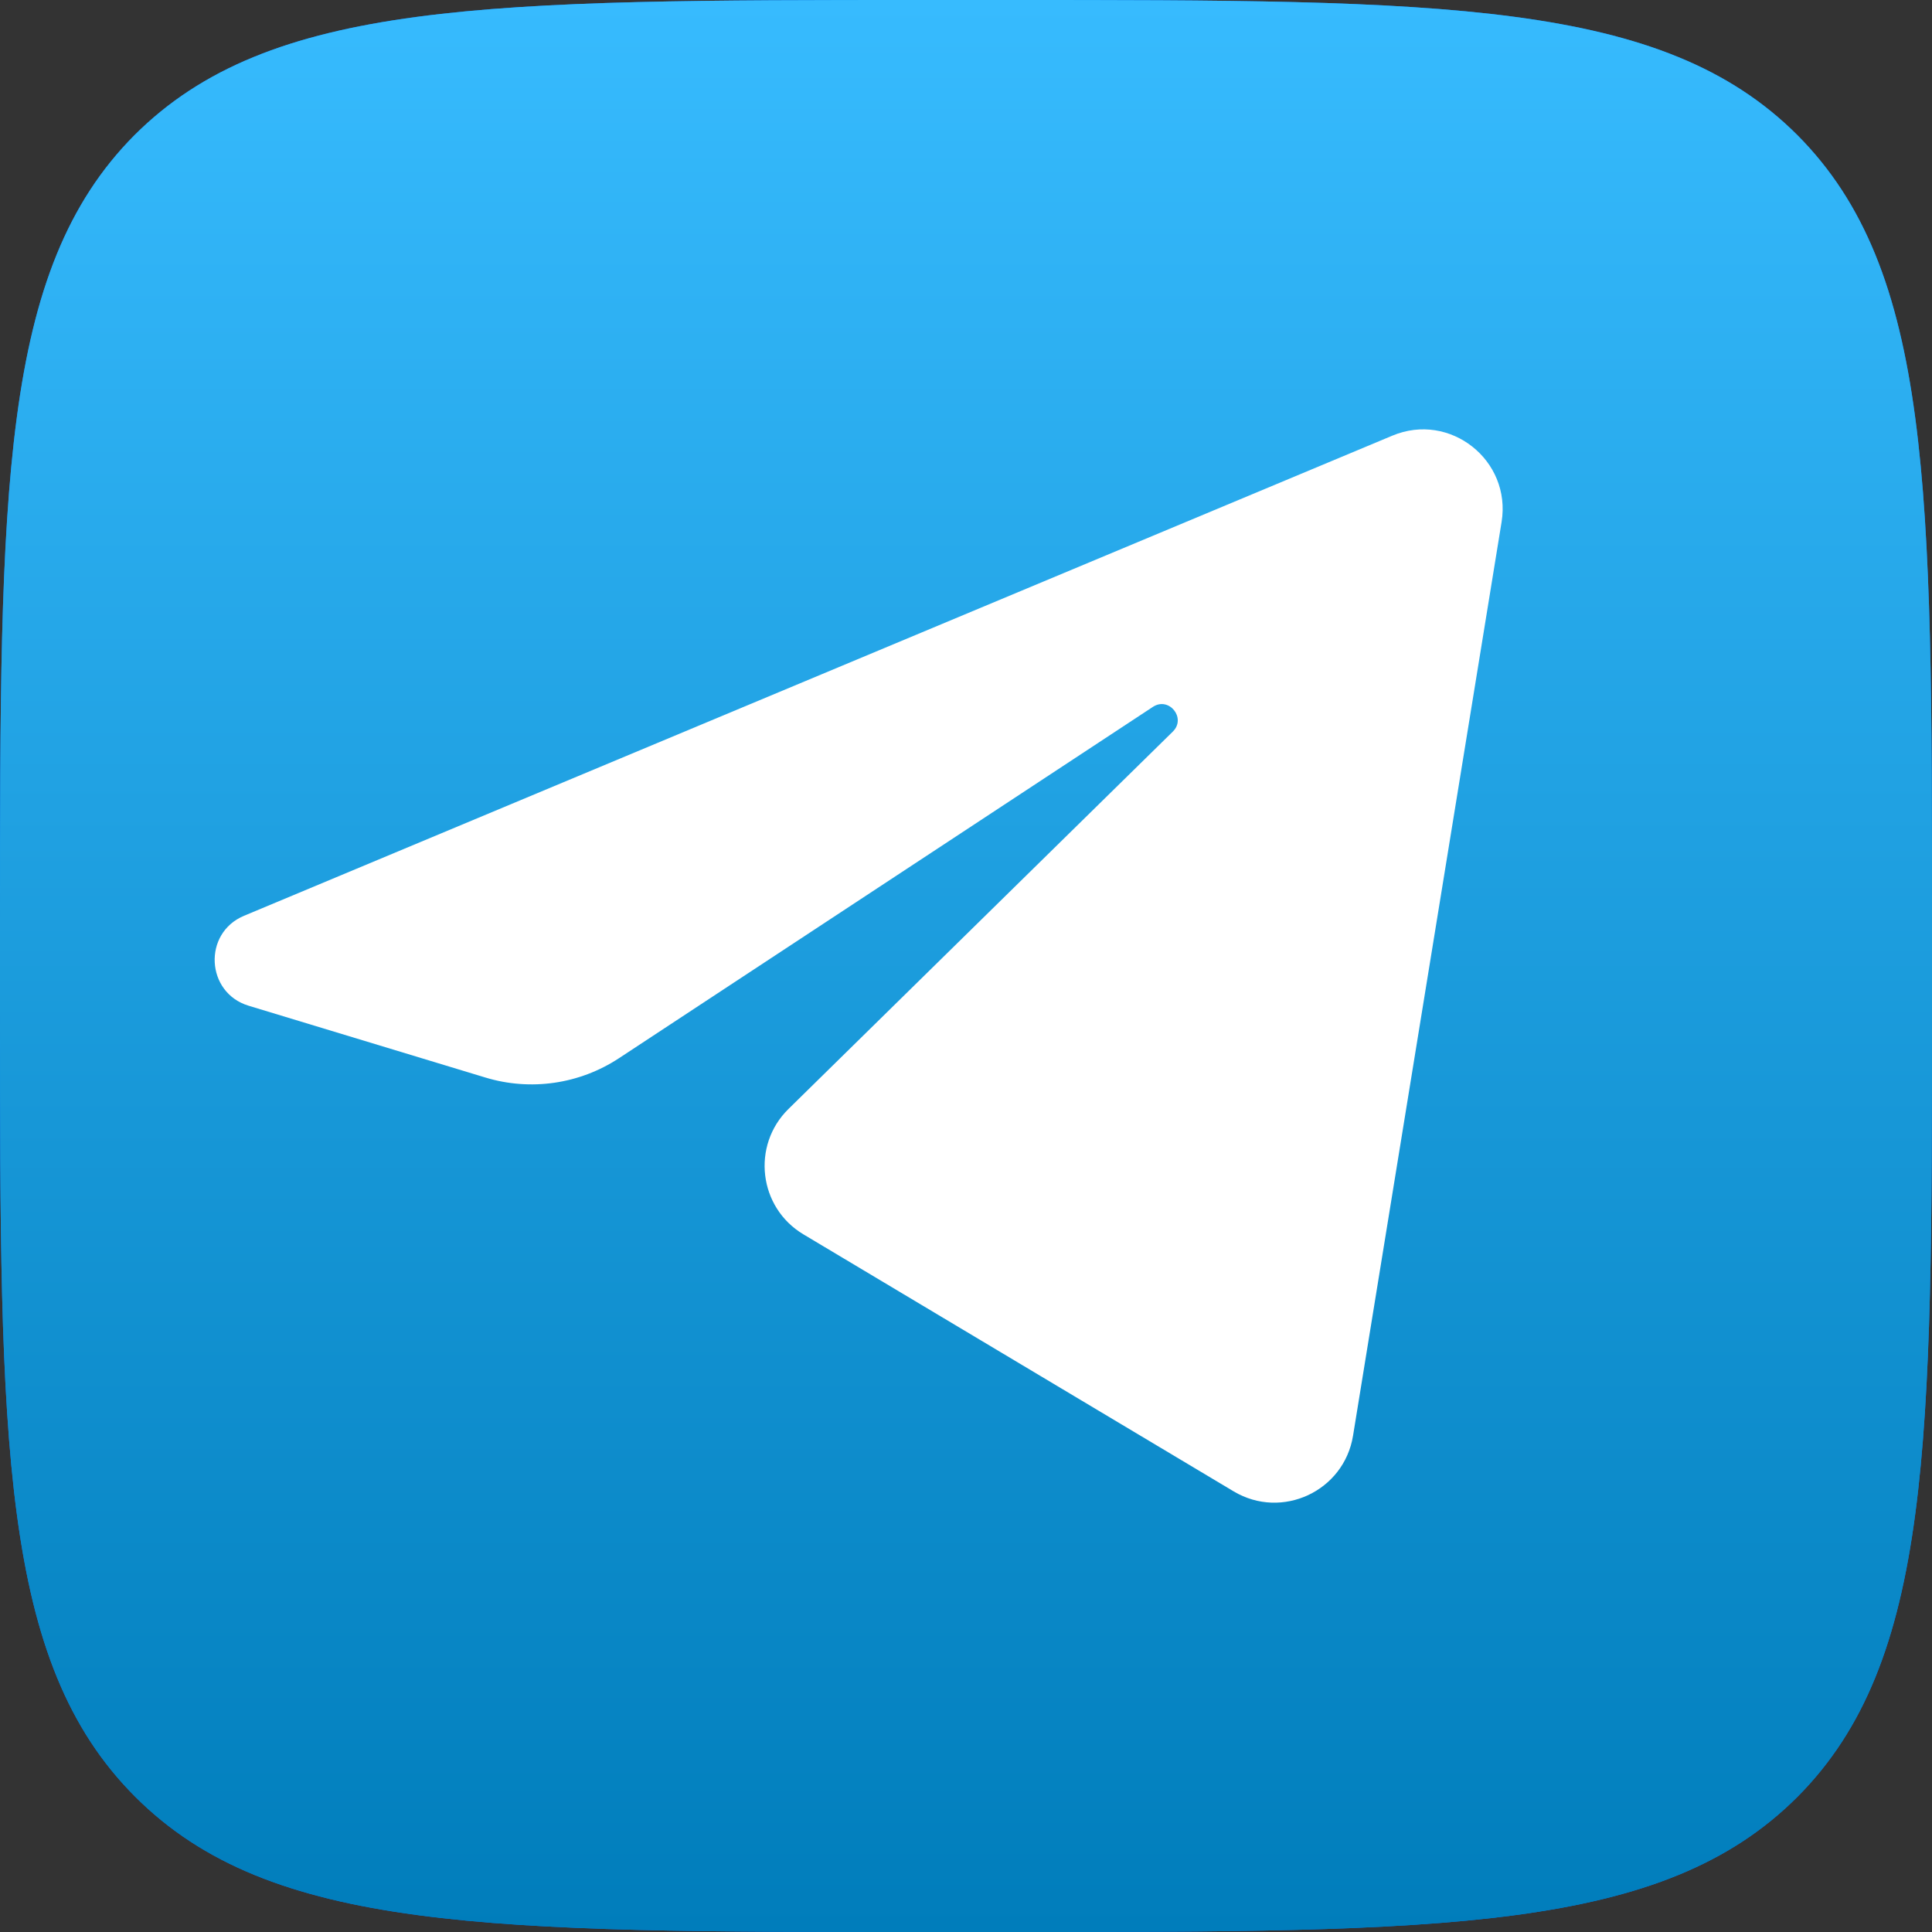
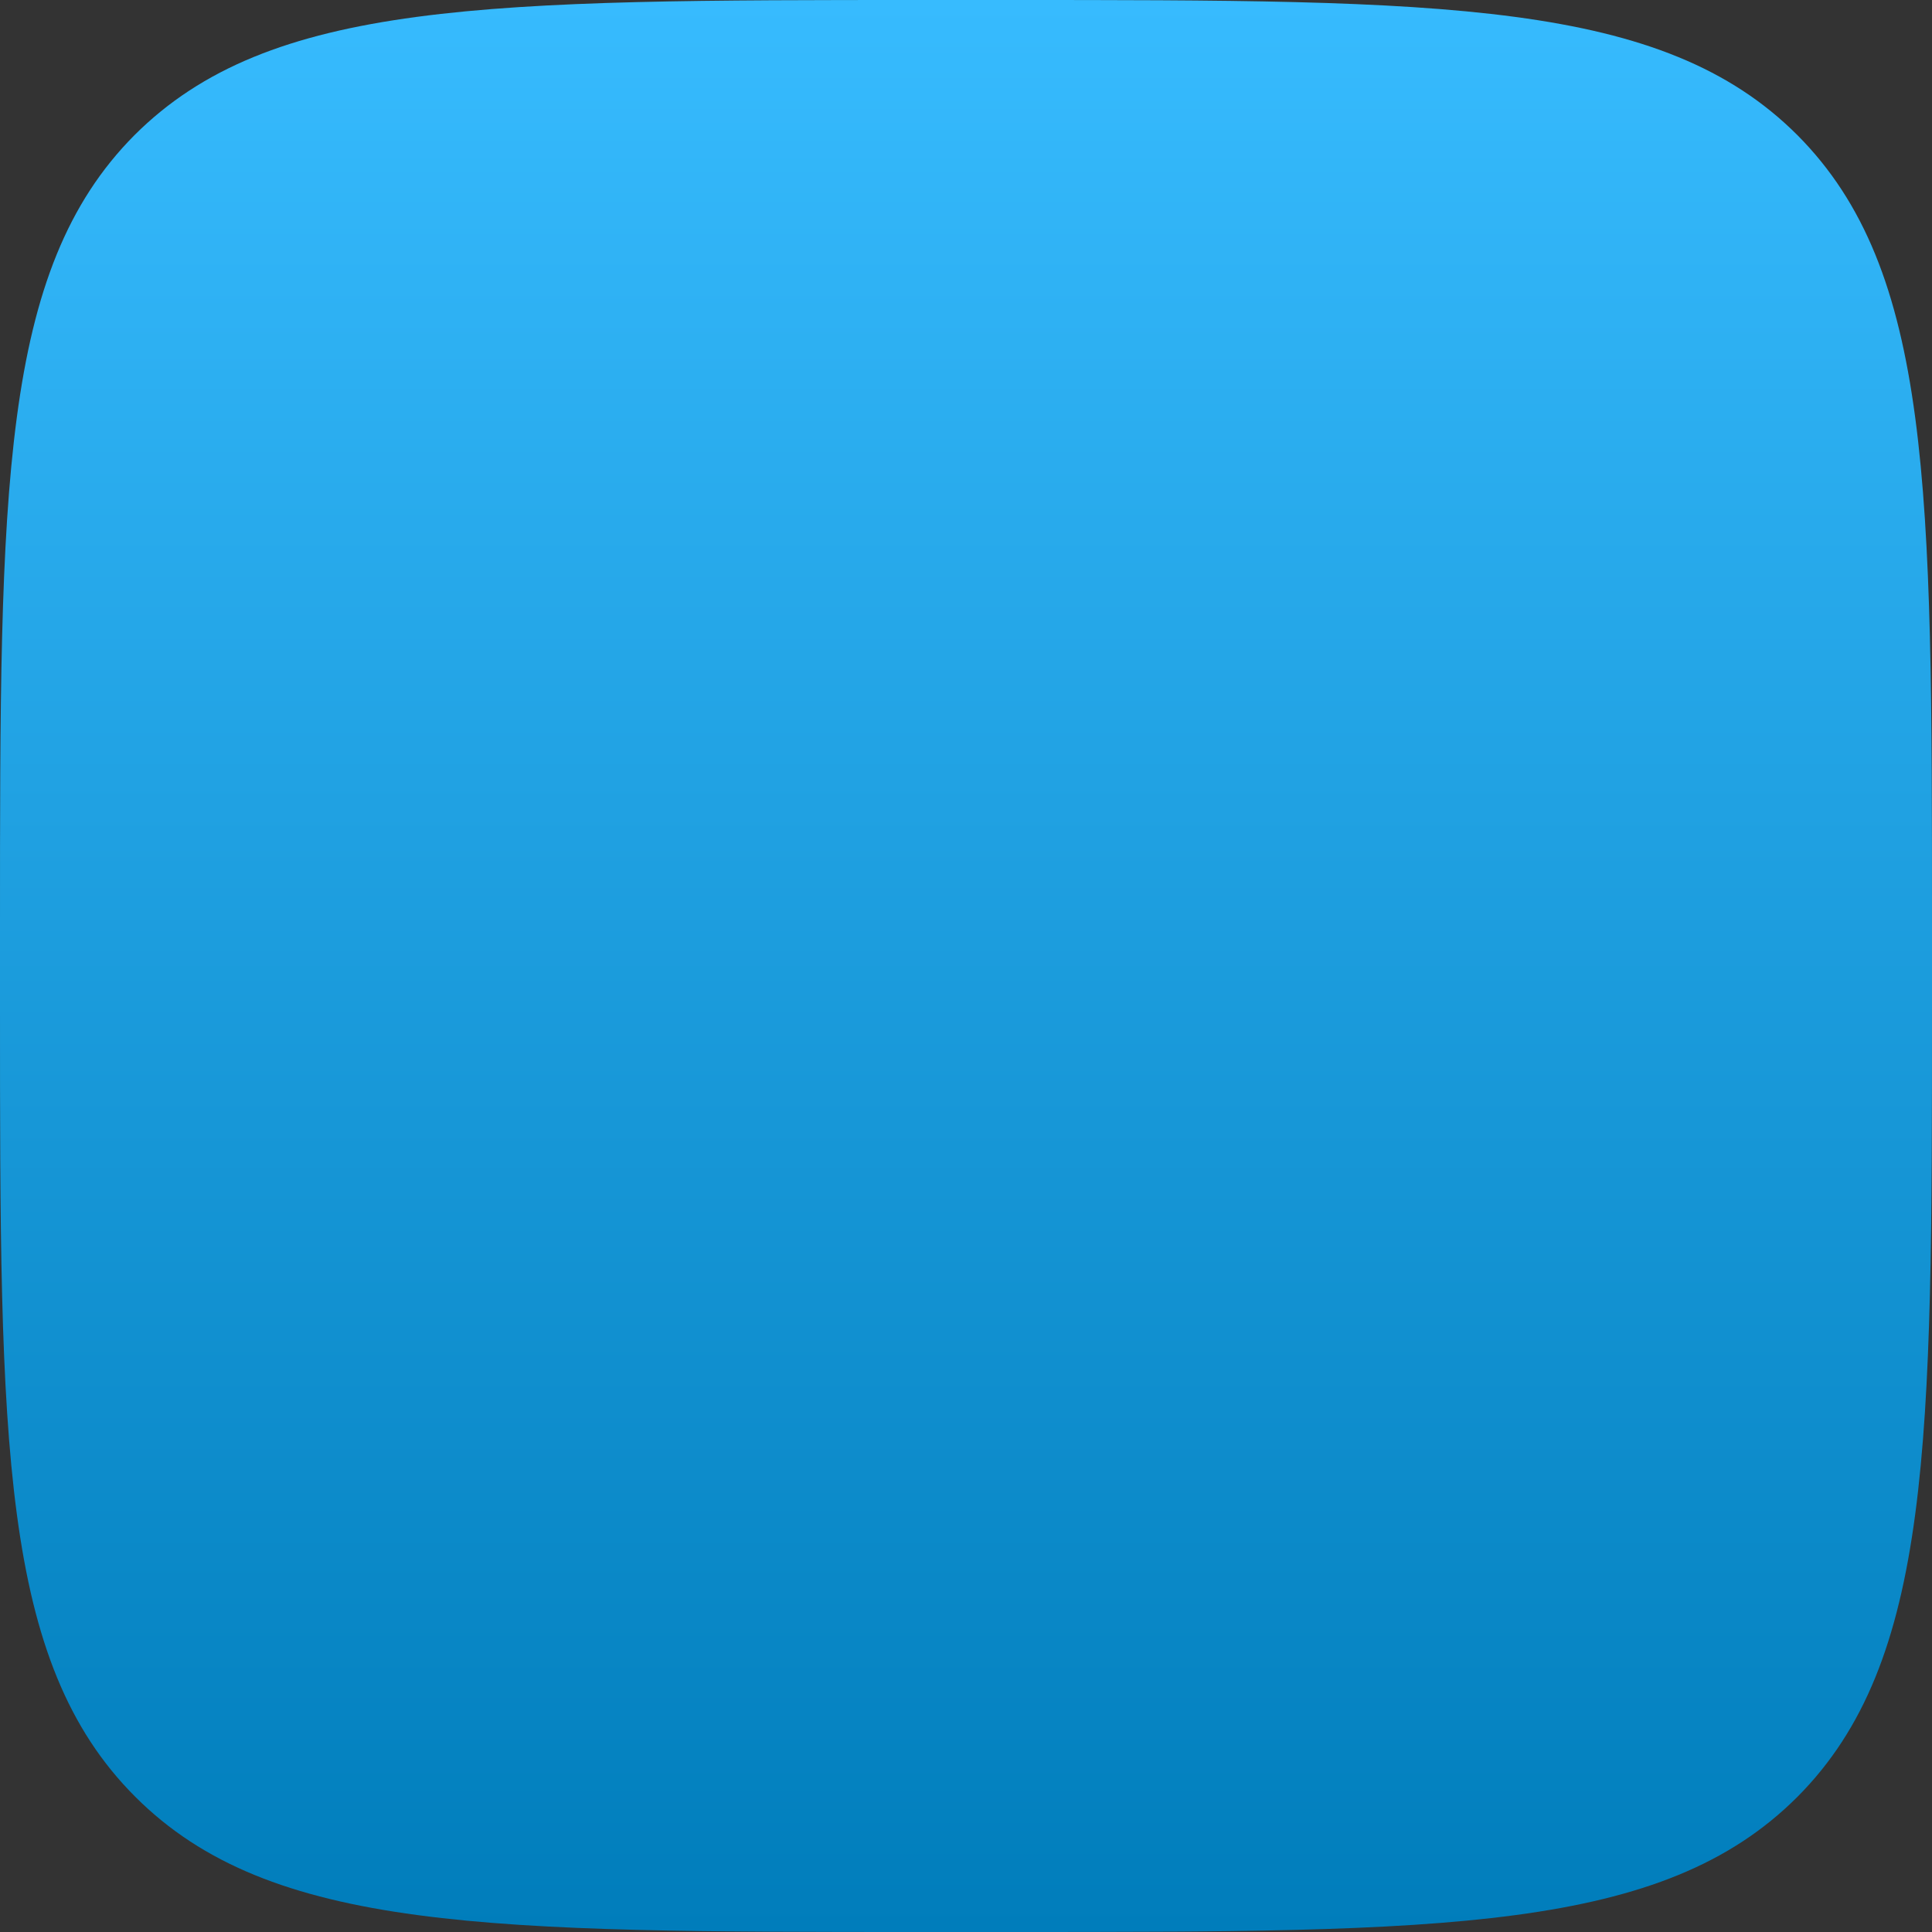
<svg xmlns="http://www.w3.org/2000/svg" width="18" height="18" viewBox="0 0 18 18" fill="none">
  <rect x="0" y="0" width="18" height="18" fill="#333333" stroke="none" />
-   <path d="M8.625 18H9.375C13.455 18 15.488 18 16.747 16.74C18 15.48 18 13.44 18 9.375V8.61C18 4.56 18 2.52 16.747 1.26C15.488 0 13.447 0 9.375 0H8.625C4.545 0 2.513 0 1.252 1.26C0 2.52 0 4.56 0 8.625V9.39C0 13.44 0 15.48 1.26 16.74C2.52 18 4.56 18 8.625 18Z" fill="#0077FF" />
  <path d="M8.625 18H9.375C13.455 18 15.488 18 16.747 16.74C18 15.48 18 13.44 18 9.375V8.61C18 4.56 18 2.52 16.747 1.26C15.488 0 13.447 0 9.375 0H8.625C4.545 0 2.513 0 1.252 1.26C0 2.52 0 4.56 0 8.625V9.39C0 13.44 0 15.48 1.26 16.74C2.52 18 4.56 18 8.625 18Z" fill="url(#paint0_linear_398_215)" />
-   <path d="M13.99 4.863C14.083 4.288 13.509 3.834 12.972 4.059L2.274 8.532C1.888 8.693 1.917 9.249 2.316 9.37L4.522 10.039C4.943 10.167 5.399 10.101 5.767 9.859L10.741 6.586C10.891 6.487 11.055 6.69 10.927 6.816L7.346 10.332C6.999 10.673 7.068 11.251 7.485 11.5L11.494 13.895C11.944 14.163 12.522 13.893 12.606 13.376L13.99 4.863Z" fill="white" />
  <defs>
    <linearGradient id="paint0_linear_398_215" x1="9" y1="0" x2="9" y2="18" gradientUnits="userSpaceOnUse">
      <stop stop-color="#37BBFE" />
      <stop offset="1" stop-color="#007DBB" />
    </linearGradient>
  </defs>
</svg>